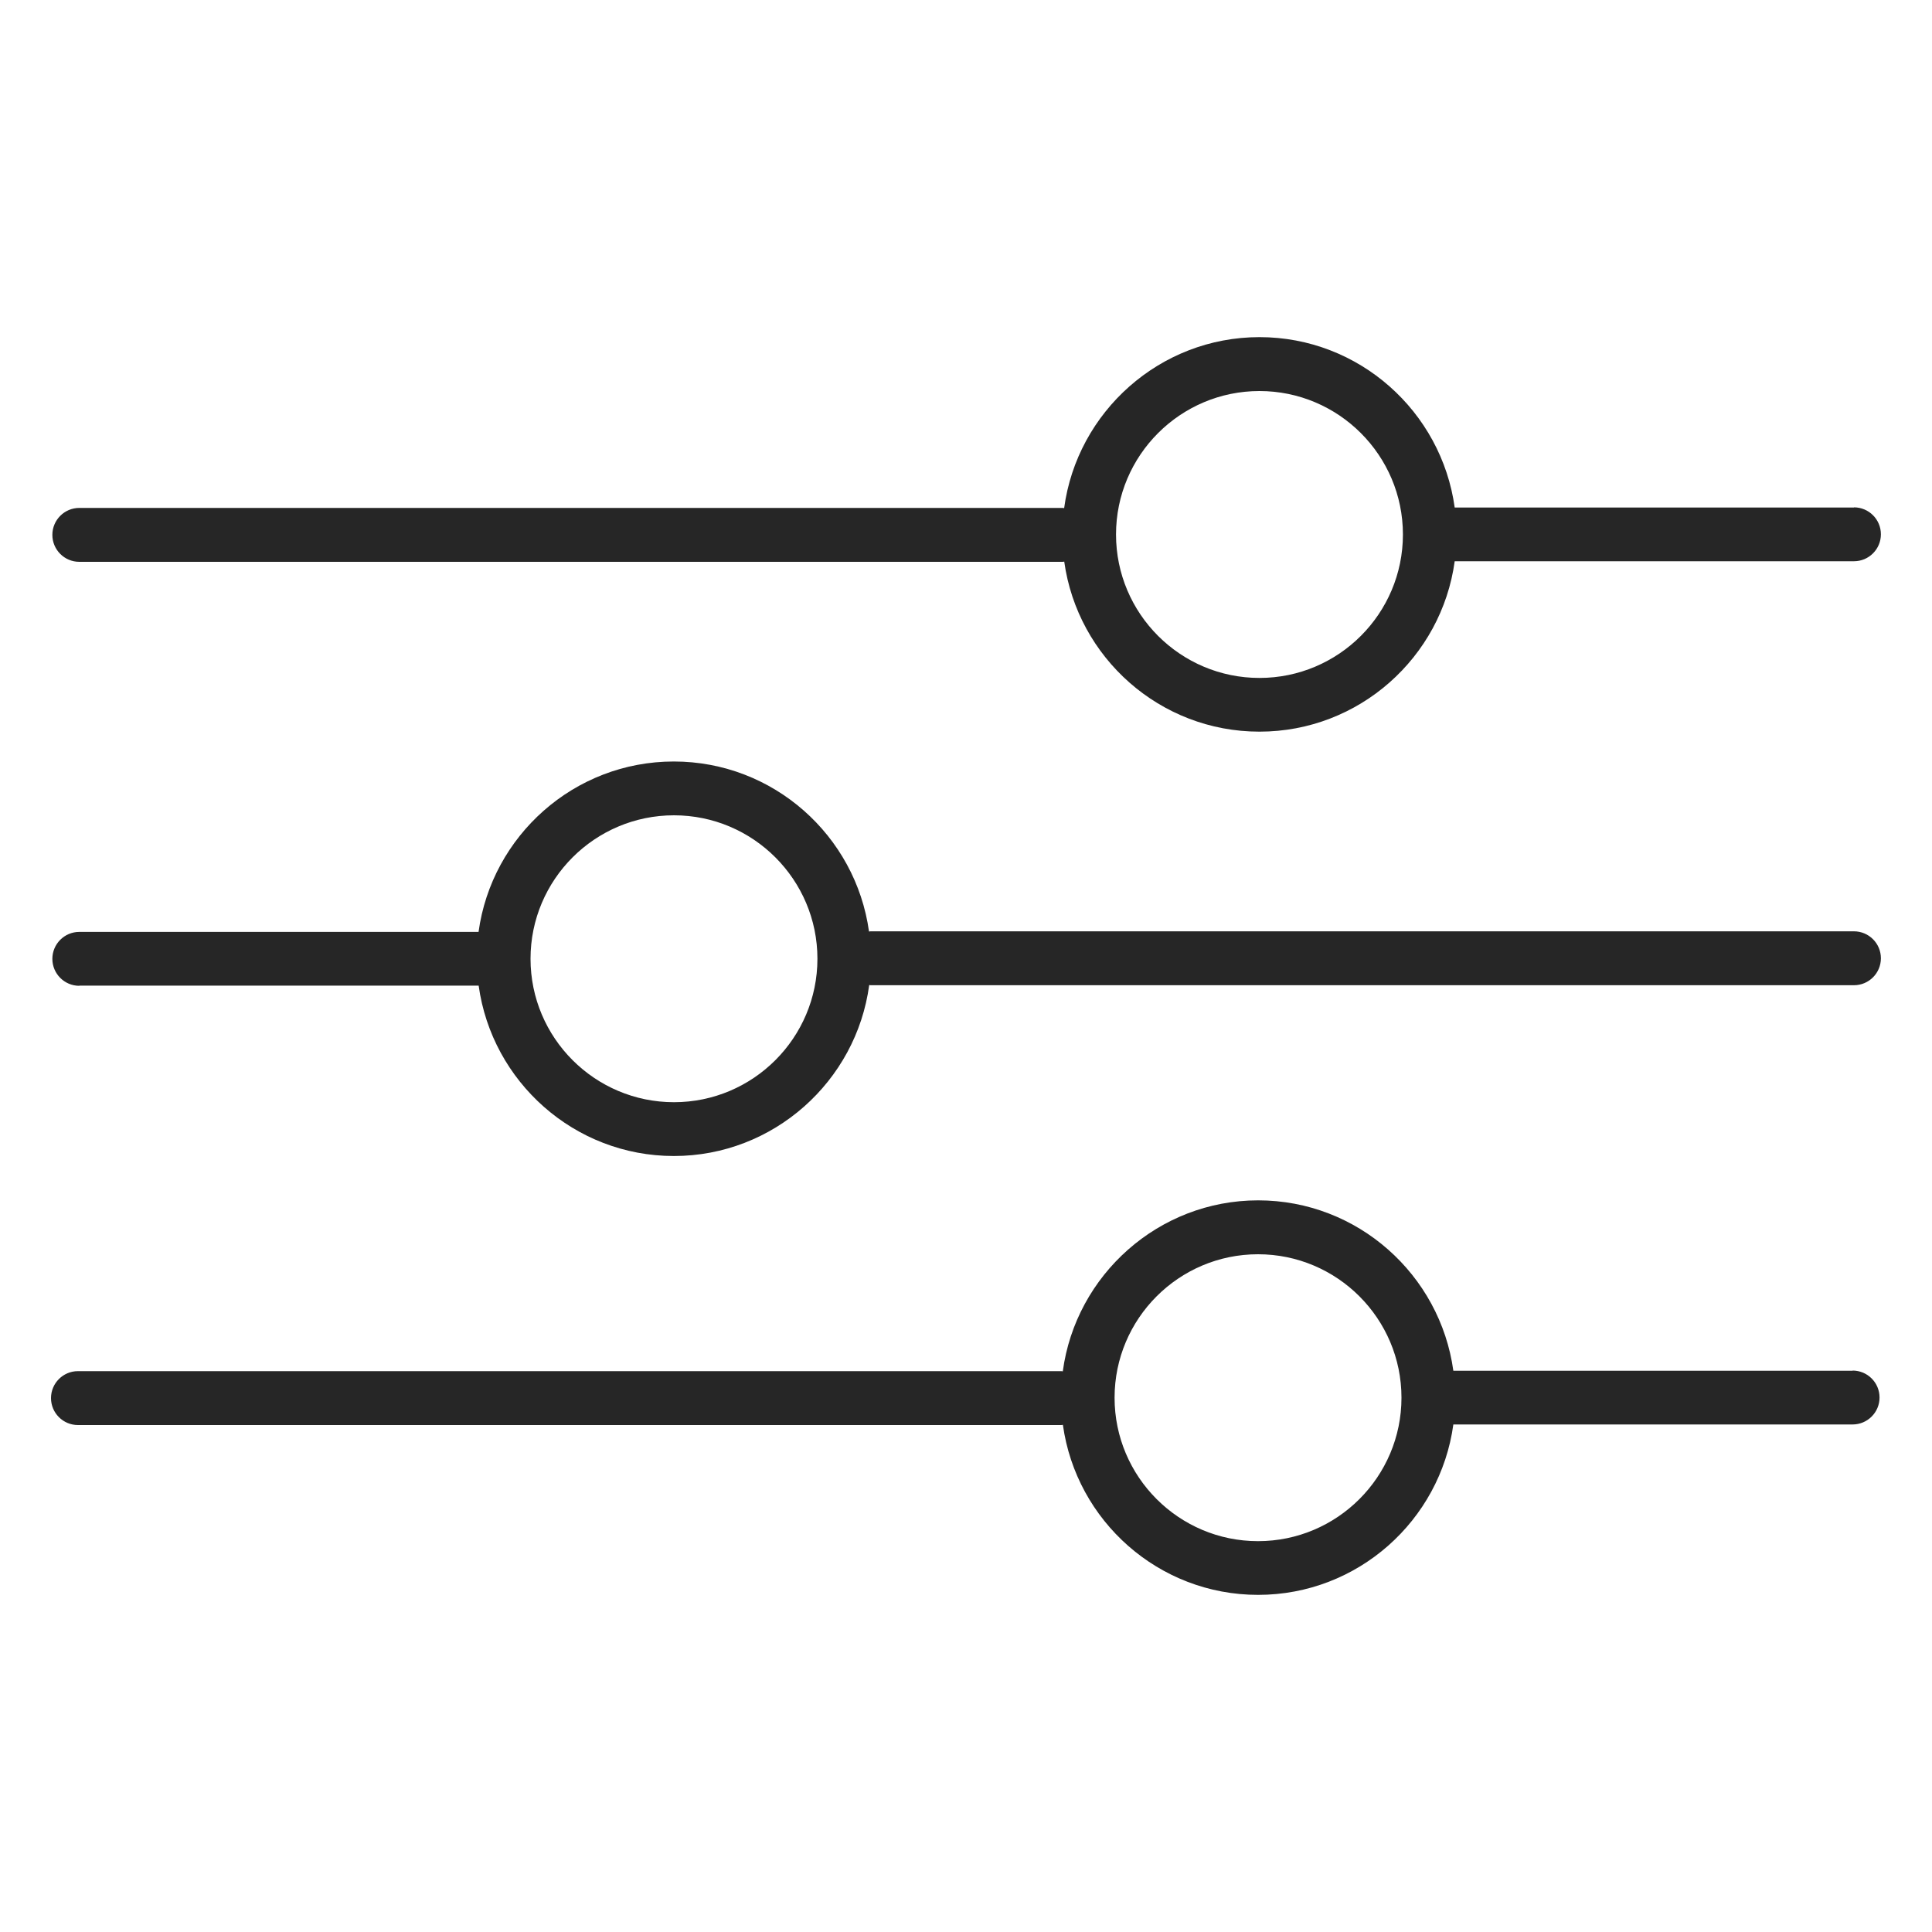
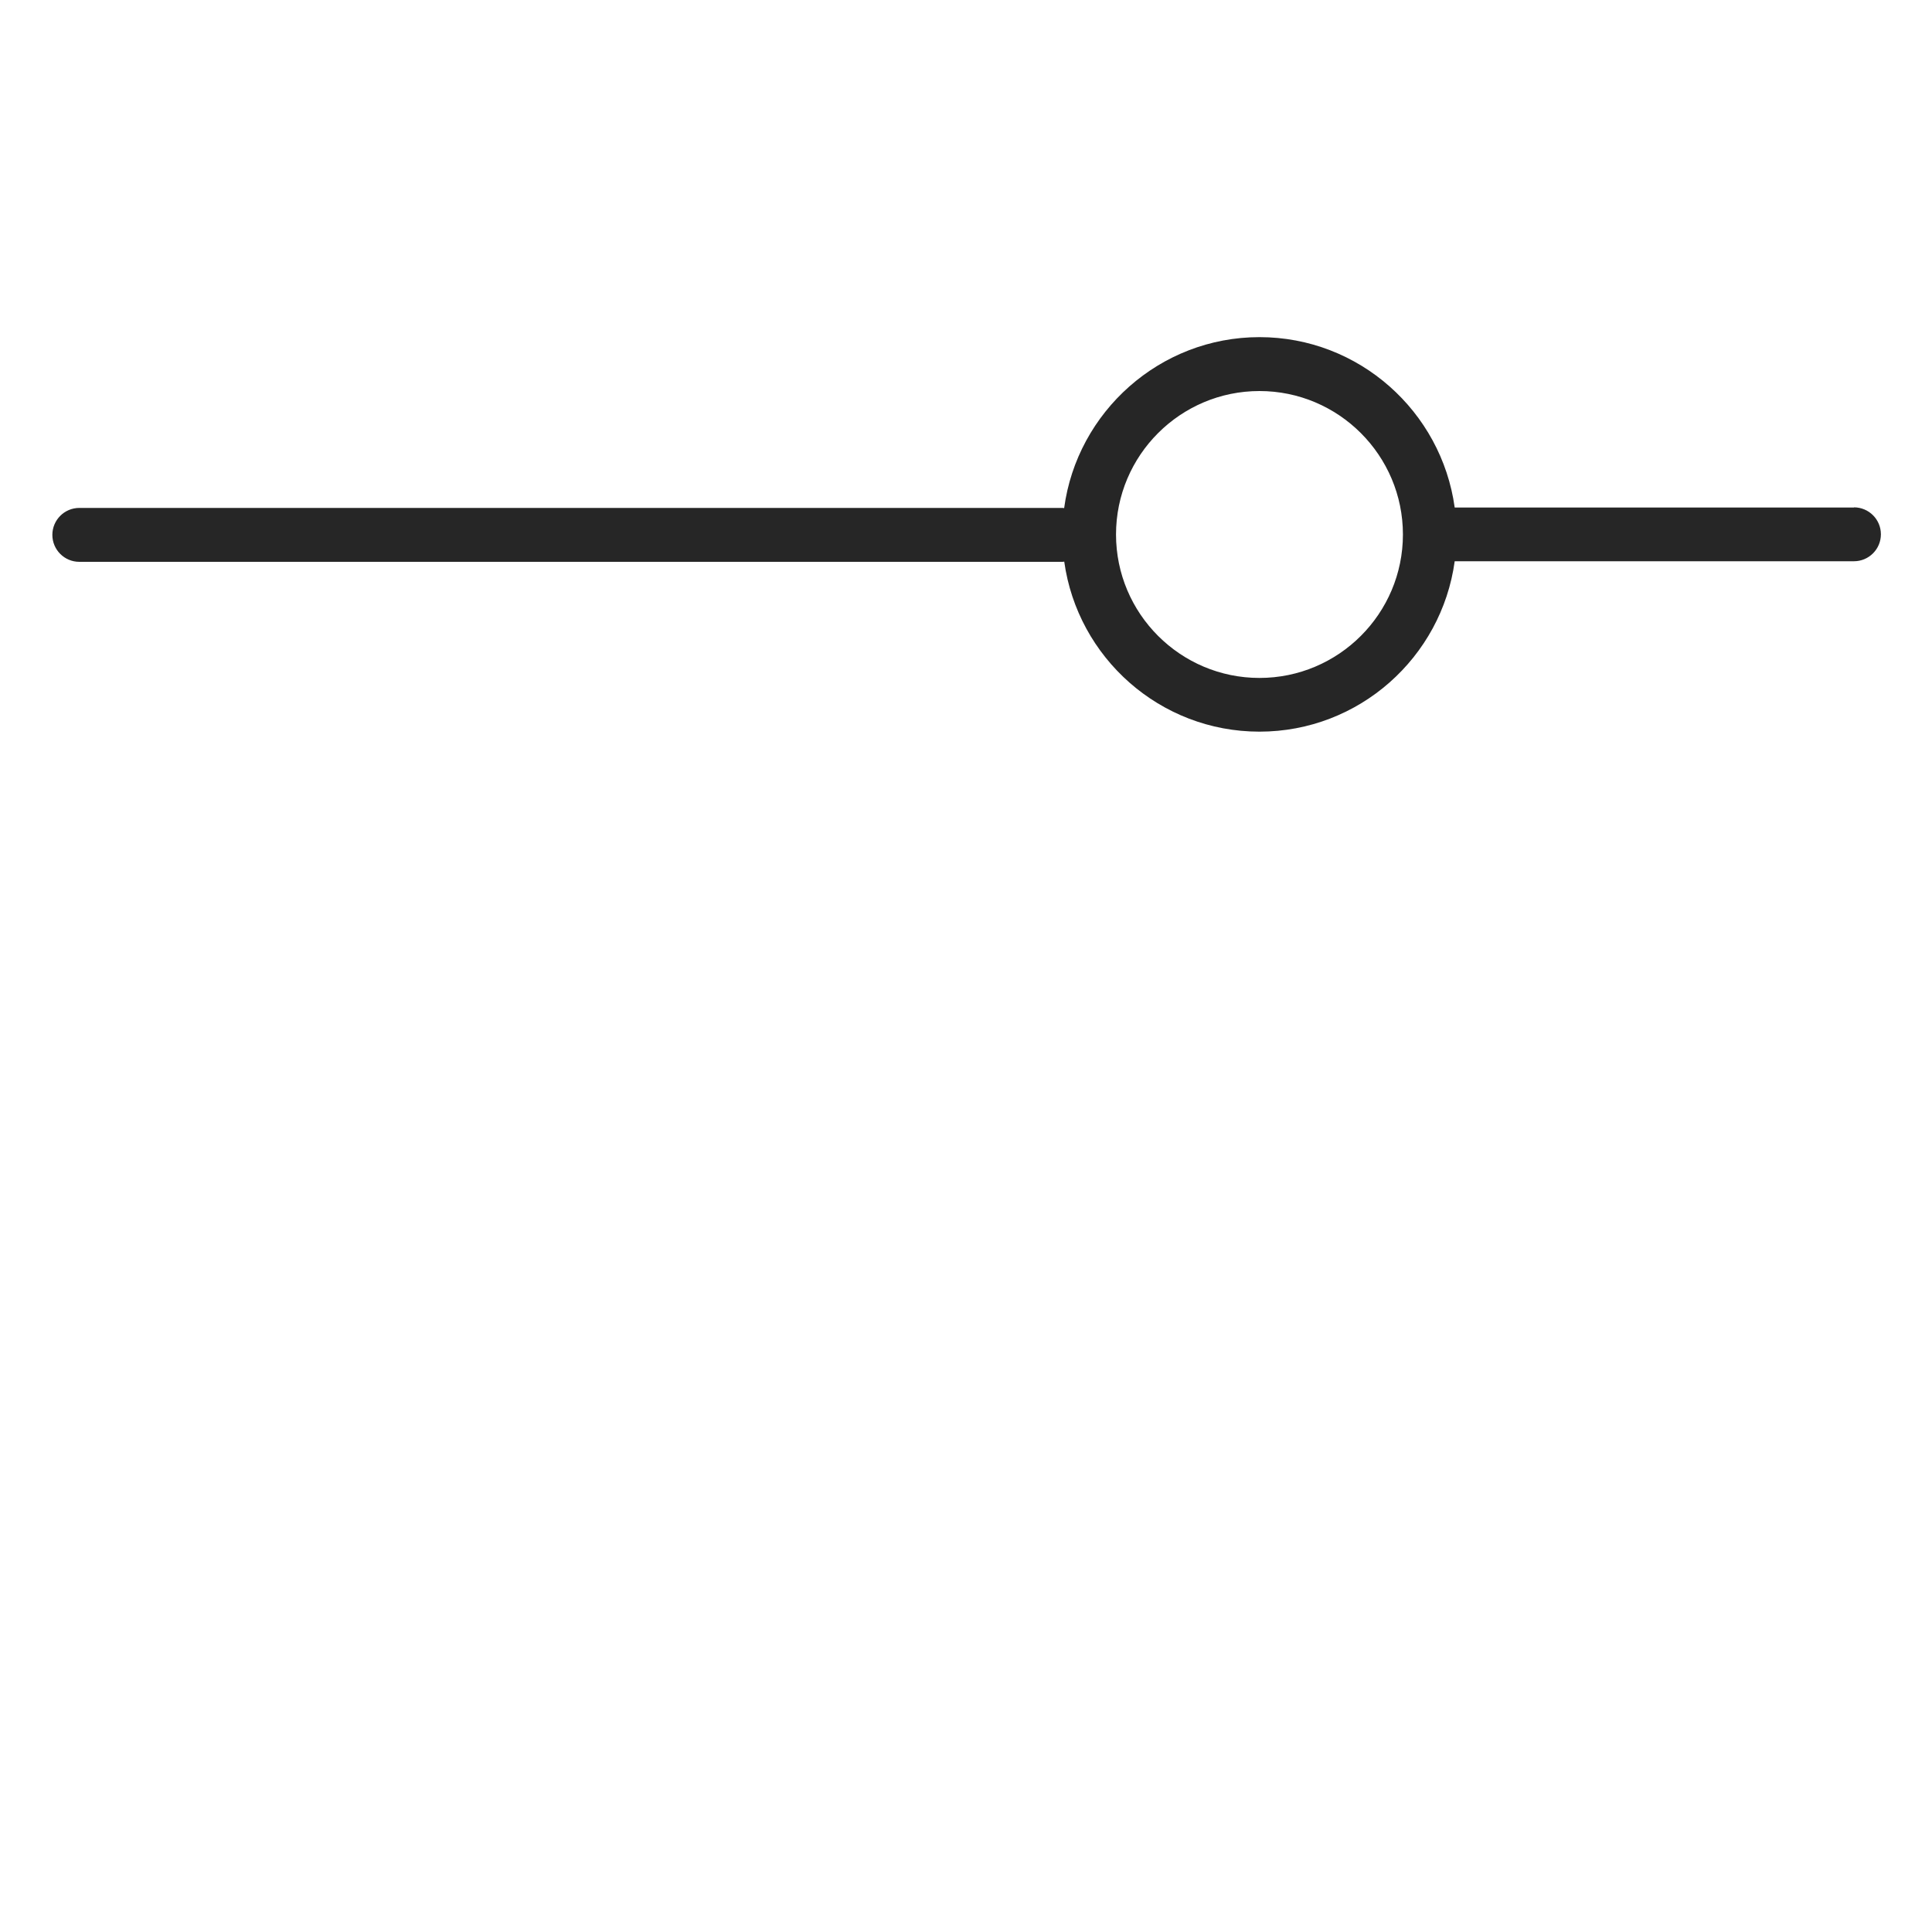
<svg xmlns="http://www.w3.org/2000/svg" width="20" height="20">
  <title>Drawing</title>
  <g>
    <title>Layer 1</title>
    <g id="svg_4">
-       <path id="svg_1" fill="#262626" d="m19.178,14.19l-4.133,0c-0.137,-0.994 -0.99,-1.764 -2.021,-1.764s-1.888,0.773 -2.022,1.77c-0.005,0 -0.01,-0.002 -0.015,-0.002l-10.18,0c-0.154,0 -0.279,0.125 -0.279,0.279s0.125,0.279 0.279,0.279l10.179,0c0.006,0 0.011,-0.001 0.017,-0.002c0.138,0.993 0.99,1.76 2.021,1.76s1.885,-0.769 2.021,-1.764l4.133,0c0.154,0 0.279,-0.125 0.279,-0.279s-0.125,-0.279 -0.279,-0.279l0,0.002zm-6.155,1.764c-0.819,0 -1.485,-0.666 -1.485,-1.485s0.666,-1.485 1.485,-1.485s1.485,0.666 1.485,1.485s-0.666,1.485 -1.485,1.485z" class="cls-1" />
      <path id="svg_2" fill="#262626" d="m19.192,5.254l-4.133,0c-0.137,-0.994 -0.99,-1.764 -2.021,-1.764s-1.888,0.773 -2.022,1.77c-0.005,0 -0.01,-0.002 -0.015,-0.002l-10.18,0c-0.154,0 -0.279,0.125 -0.279,0.279s0.125,0.279 0.279,0.279l10.179,0c0.006,0 0.011,-0.001 0.017,-0.002c0.138,0.993 0.99,1.76 2.021,1.76s1.885,-0.769 2.021,-1.764l4.133,0c0.154,0 0.279,-0.125 0.279,-0.279s-0.125,-0.279 -0.279,-0.279l0,0.002zm-6.154,1.764c-0.819,0 -1.485,-0.666 -1.485,-1.485s0.666,-1.485 1.485,-1.485s1.485,0.666 1.485,1.485s-0.666,1.485 -1.485,1.485z" class="cls-1" />
-       <path id="svg_3" fill="#262626" d="m0.822,10.203l4.133,0c0.137,0.994 0.99,1.764 2.021,1.764s1.888,-0.773 2.022,-1.77c0.005,0 0.01,0.002 0.015,0.002l10.179,0c0.154,0 0.279,-0.125 0.279,-0.279c0,-0.154 -0.125,-0.279 -0.279,-0.279l-10.179,0c-0.006,0 -0.011,0.001 -0.017,0.002c-0.138,-0.993 -0.99,-1.76 -2.021,-1.76s-1.885,0.769 -2.021,1.764l-4.133,0c-0.154,0 -0.279,0.125 -0.279,0.279c0,0.154 0.125,0.279 0.279,0.279l0.001,-0.002zm6.155,-1.763c0.819,0 1.485,0.666 1.485,1.485s-0.666,1.485 -1.485,1.485s-1.485,-0.666 -1.485,-1.485c0,-0.819 0.666,-1.485 1.485,-1.485z" class="cls-1" />
    </g>
  </g>
</svg>